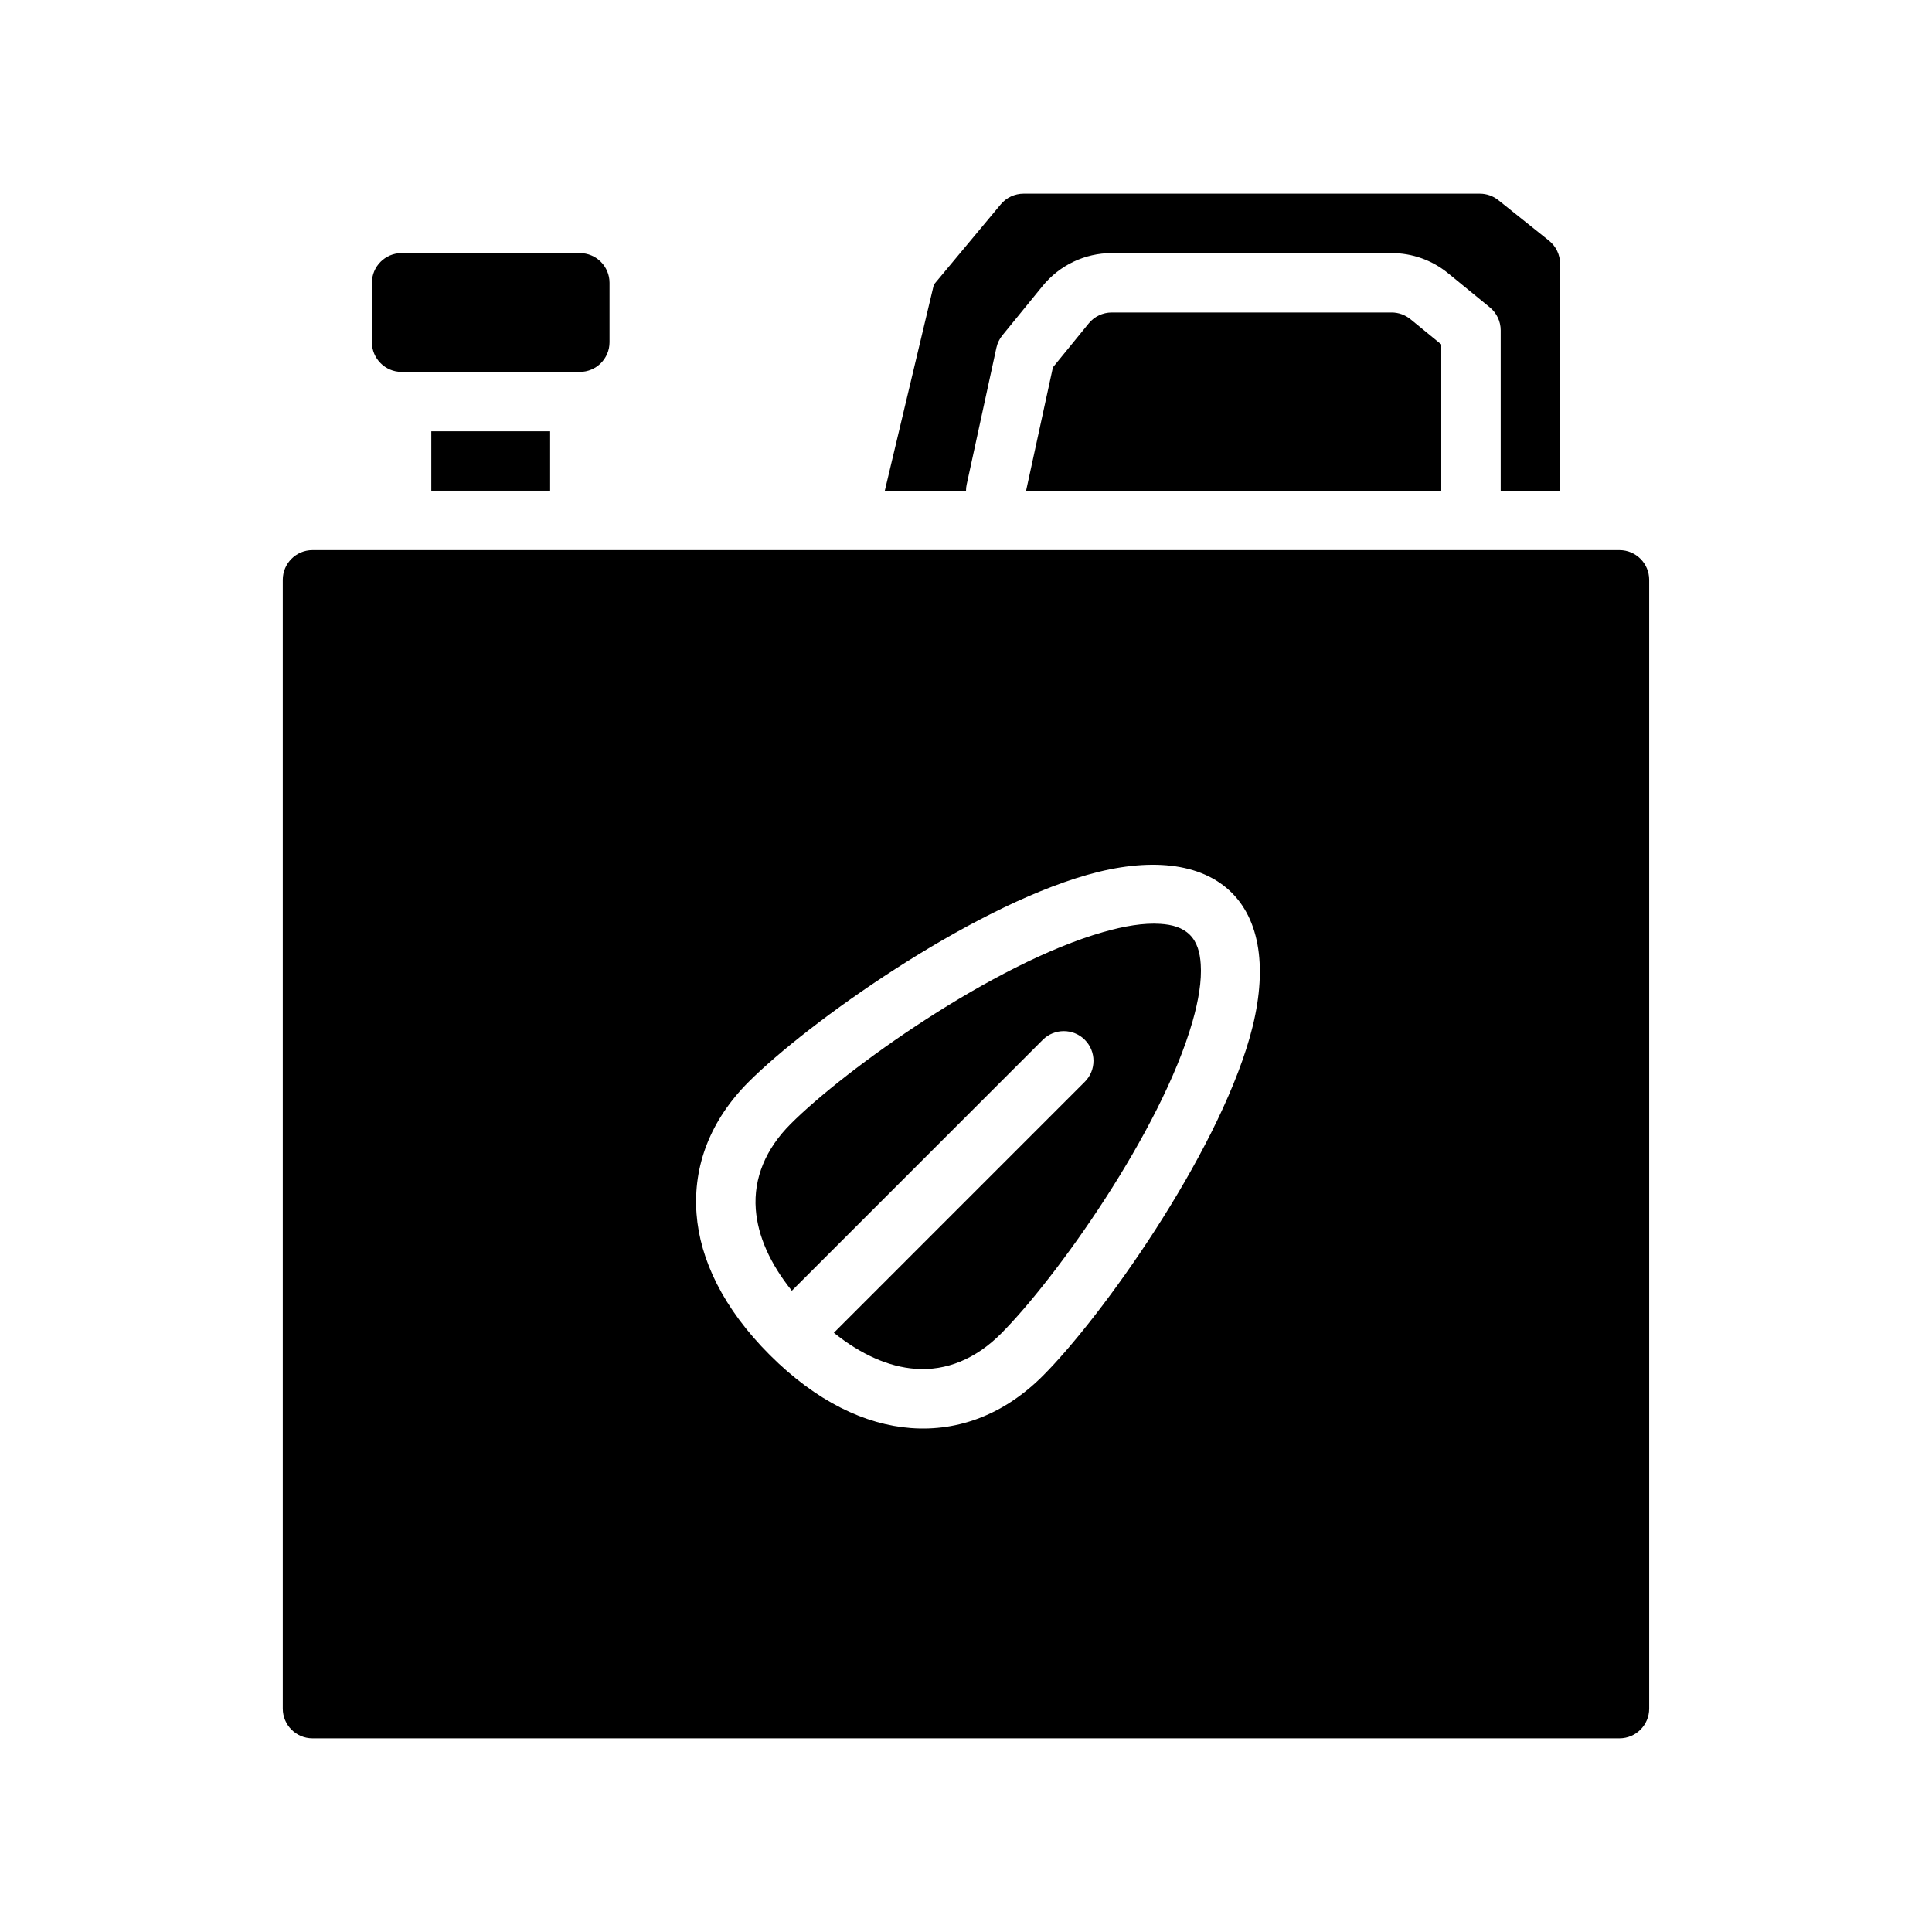
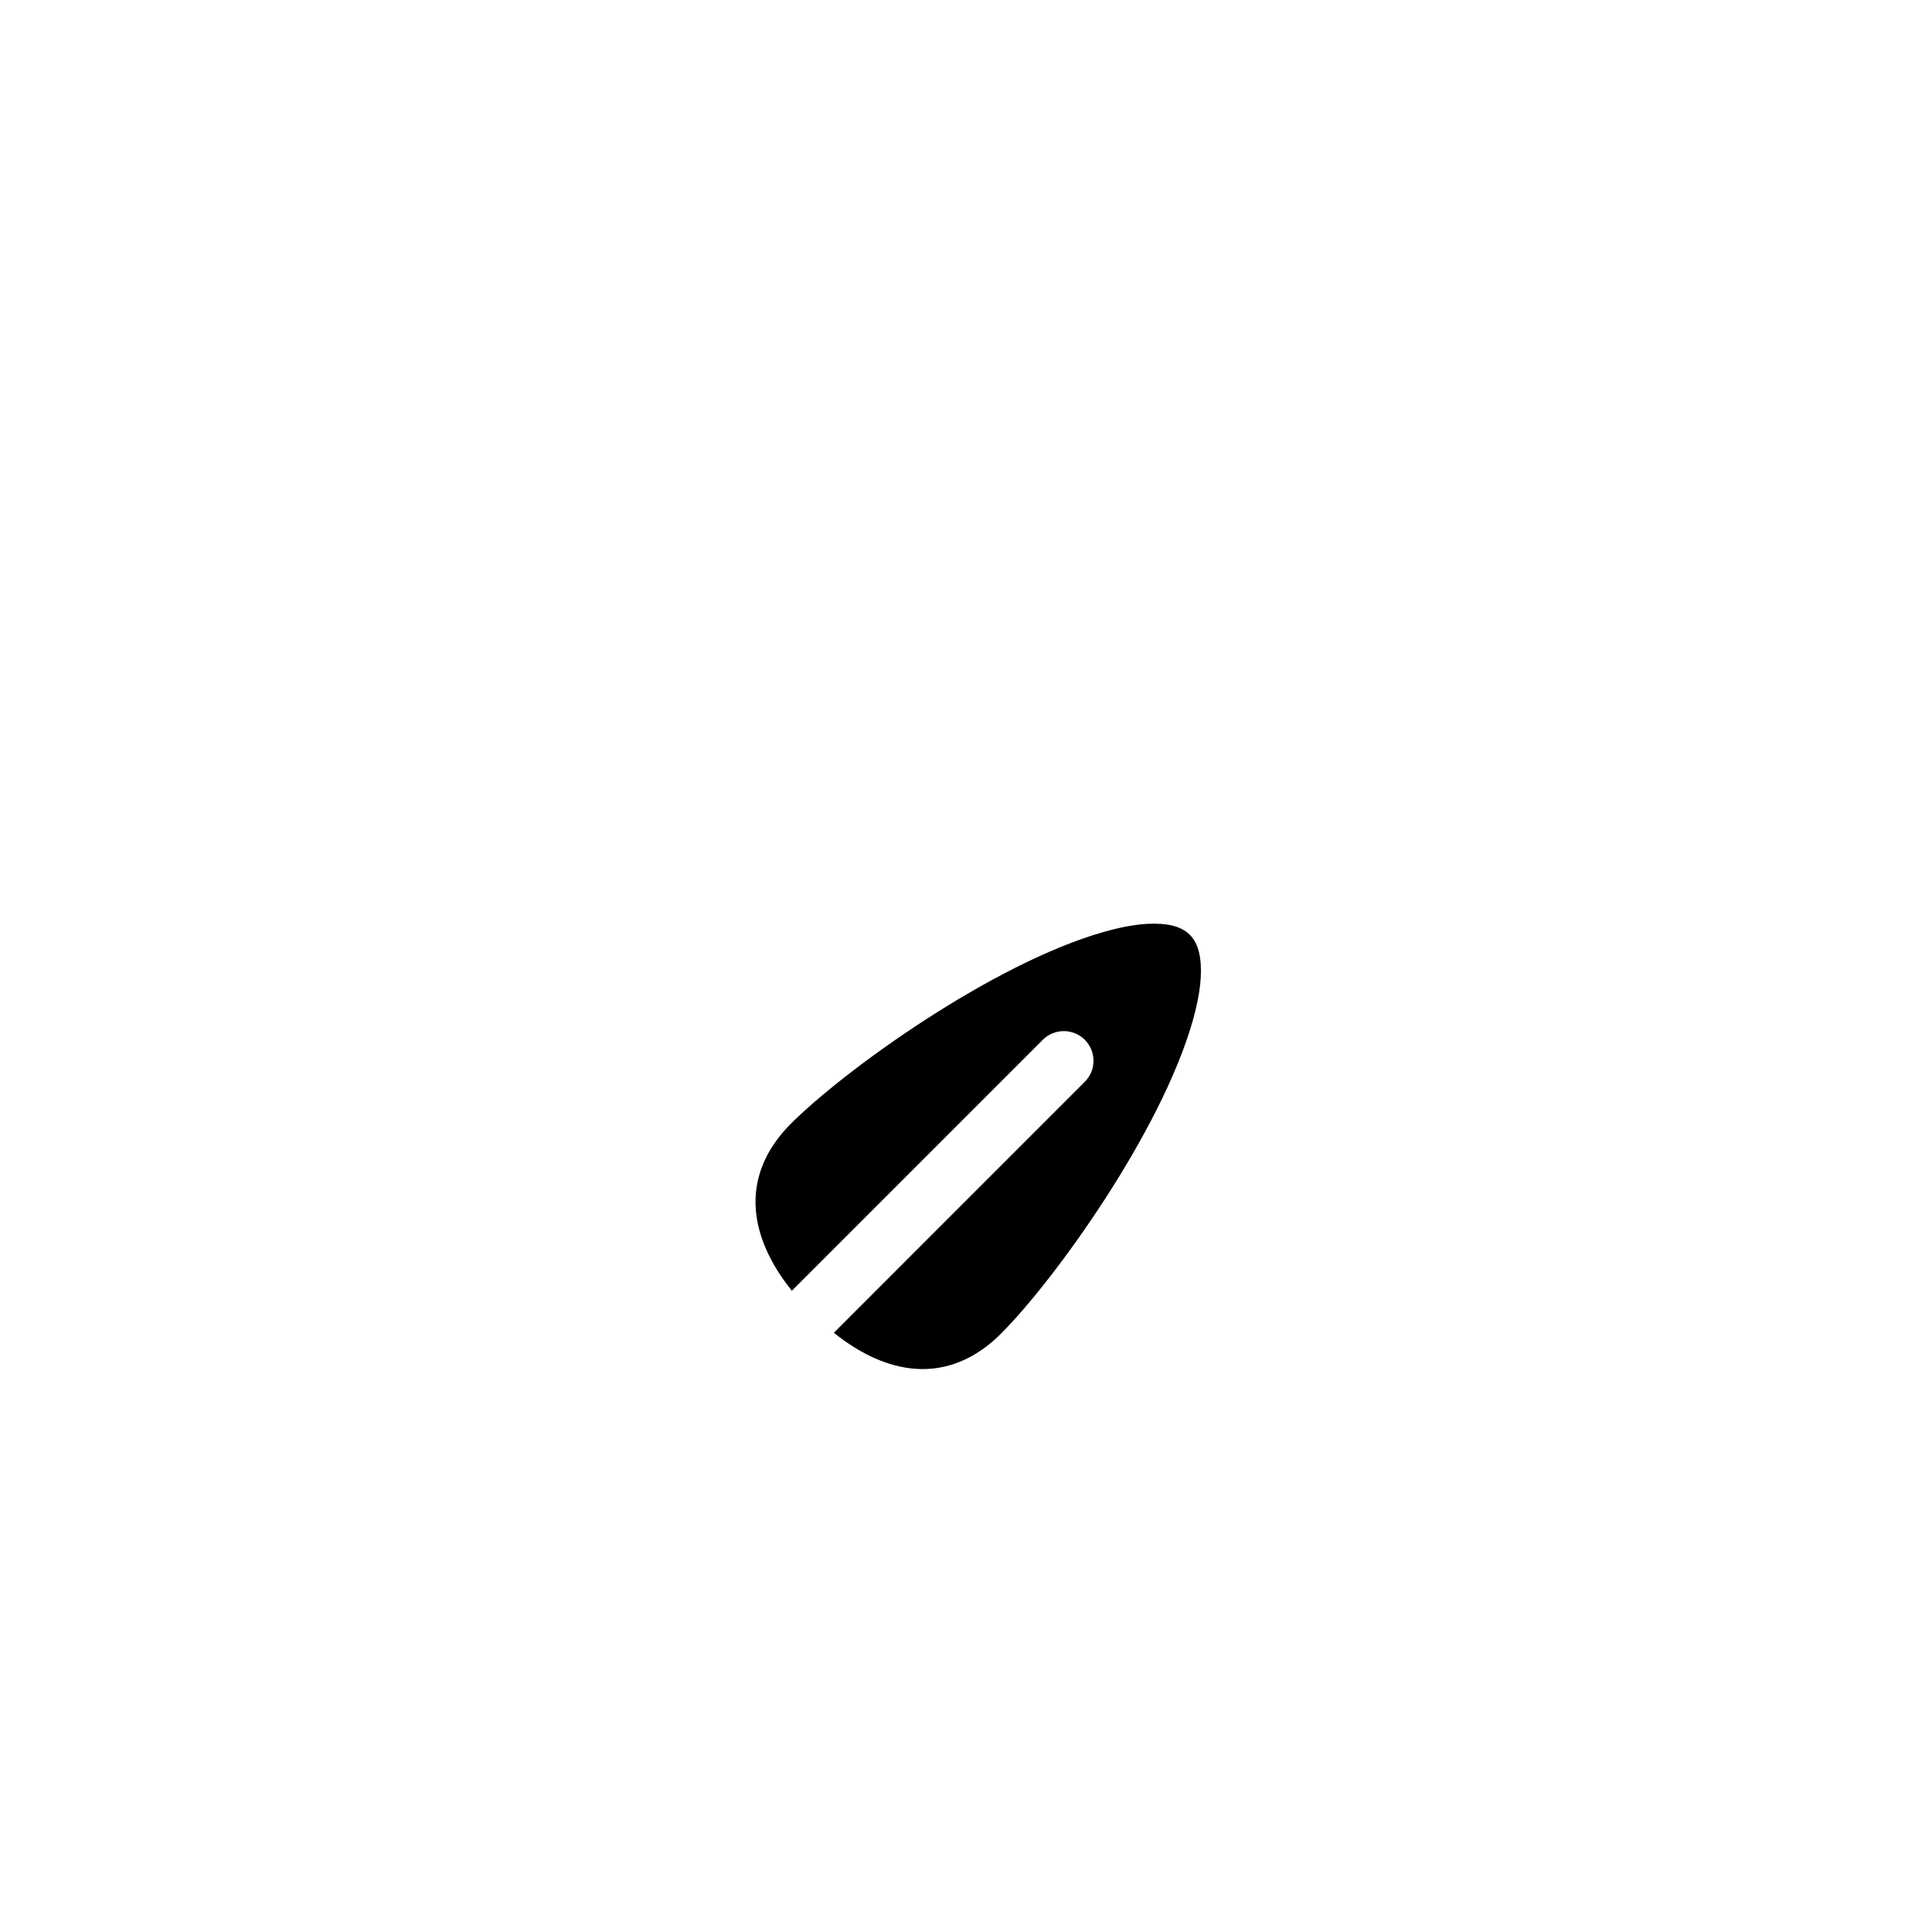
<svg xmlns="http://www.w3.org/2000/svg" fill="#000000" width="800px" height="800px" version="1.1" viewBox="144 144 512 512">
  <g fill-rule="evenodd">
-     <path d="m573.18 289.79h-346.37c-4.344 0-7.871 3.527-7.871 7.875v299.14c0 4.344 3.527 7.871 7.871 7.871h346.37c4.344 0 7.871-3.527 7.871-7.871v-299.14c0-4.348-3.527-7.875-7.871-7.875zm-225.2 213.27c-12.352-12.359-18.484-25.293-19.391-37.391-0.957-12.762 3.711-24.859 13.824-34.977 15.641-15.633 57.984-45.777 89.633-54.82 16.395-4.691 30.289-3.379 38.398 4.731 8.109 8.102 9.414 21.996 4.731 38.391-9.051 31.648-39.188 73.992-54.828 89.633-10.117 10.113-22.215 14.785-34.969 13.824-12.105-0.906-25.039-7.031-37.398-19.391z" />
    <path d="m364.98 497.2c7.242 5.801 14.523 9.02 21.578 9.547 8.305 0.621 16.074-2.676 22.66-9.258 14.461-14.469 42.457-53.559 50.824-82.82 1.582-5.551 2.457-10.691 2.164-15.137-0.203-3.133-0.953-5.867-2.891-7.801-1.941-1.938-4.668-2.695-7.809-2.898-4.445-0.293-9.578 0.582-15.129 2.172-29.27 8.367-68.359 36.355-82.82 50.824-6.59 6.578-9.887 14.348-9.266 22.652 0.535 7.055 3.746 14.336 9.555 21.578l66.504-66.504c3.07-3.066 8.062-3.066 11.133 0 3.07 3.078 3.07 8.062 0 11.133z" />
-     <path d="m258.3 258.3h31.488v15.742h-31.488z" />
-     <path d="m557.44 274.05v-60.137c0-2.391-1.086-4.652-2.949-6.144-4.164-3.332-9.645-7.707-13.398-10.715-1.395-1.117-3.125-1.727-4.922-1.727h-120.92c-2.336 0-4.551 1.039-6.047 2.836l-17.719 21.254-13.004 54.633h21.523c0-0.551 0.055-1.109 0.18-1.668l7.871-36.215c0.262-1.211 0.805-2.344 1.59-3.305 0 0 6.148-7.543 10.676-13.098 4.488-5.496 11.211-8.691 18.301-8.691h74.188c5.449 0 10.73 1.883 14.949 5.336 4.559 3.723 11.051 9.039 11.051 9.039 1.828 1.496 2.891 3.731 2.891 6.094v42.508z" />
-     <path d="m525.95 274.05v-38.777l-8.16-6.676c-1.41-1.148-3.164-1.781-4.984-1.781h-74.188c-2.359 0-4.606 1.062-6.098 2.898l-9.488 11.637-7.109 32.699z" />
-     <path d="m297.66 242.56c4.344 0 7.871-3.527 7.871-7.871v-15.746c0-4.344-3.527-7.871-7.871-7.871h-47.234c-4.344 0-7.871 3.527-7.871 7.871v15.746c0 4.344 3.527 7.871 7.871 7.871z" />
  </g>
</svg>